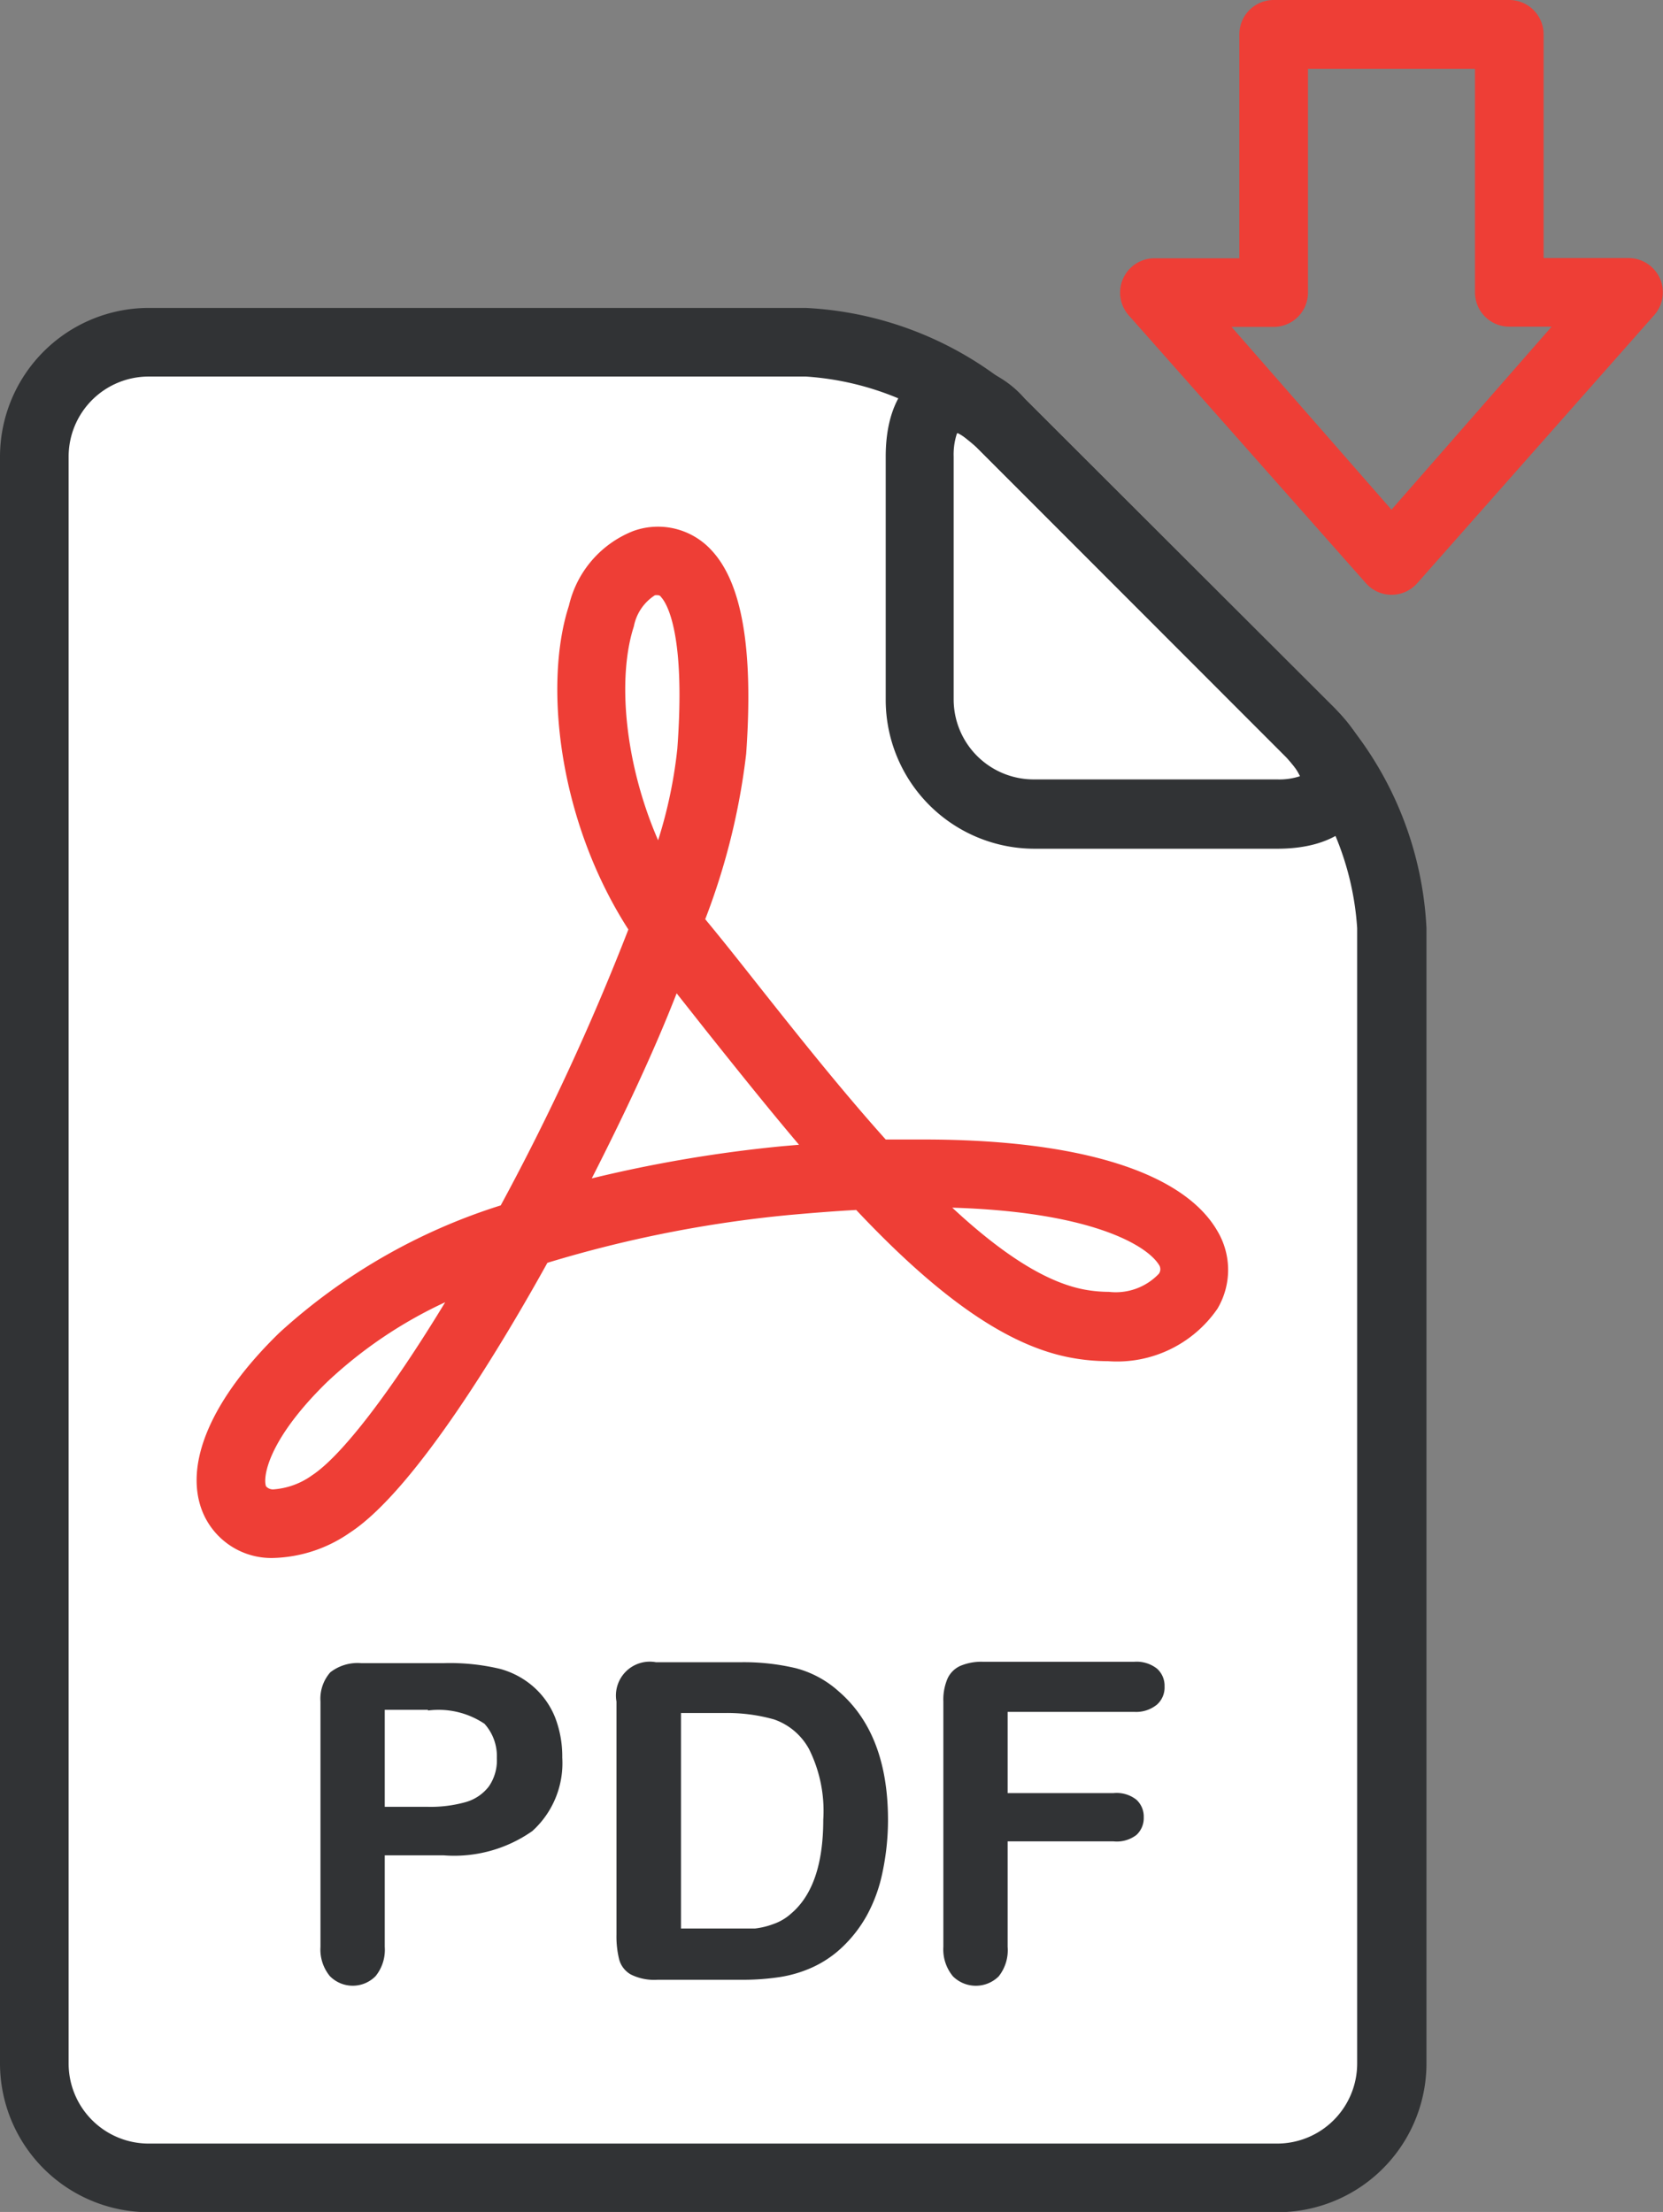
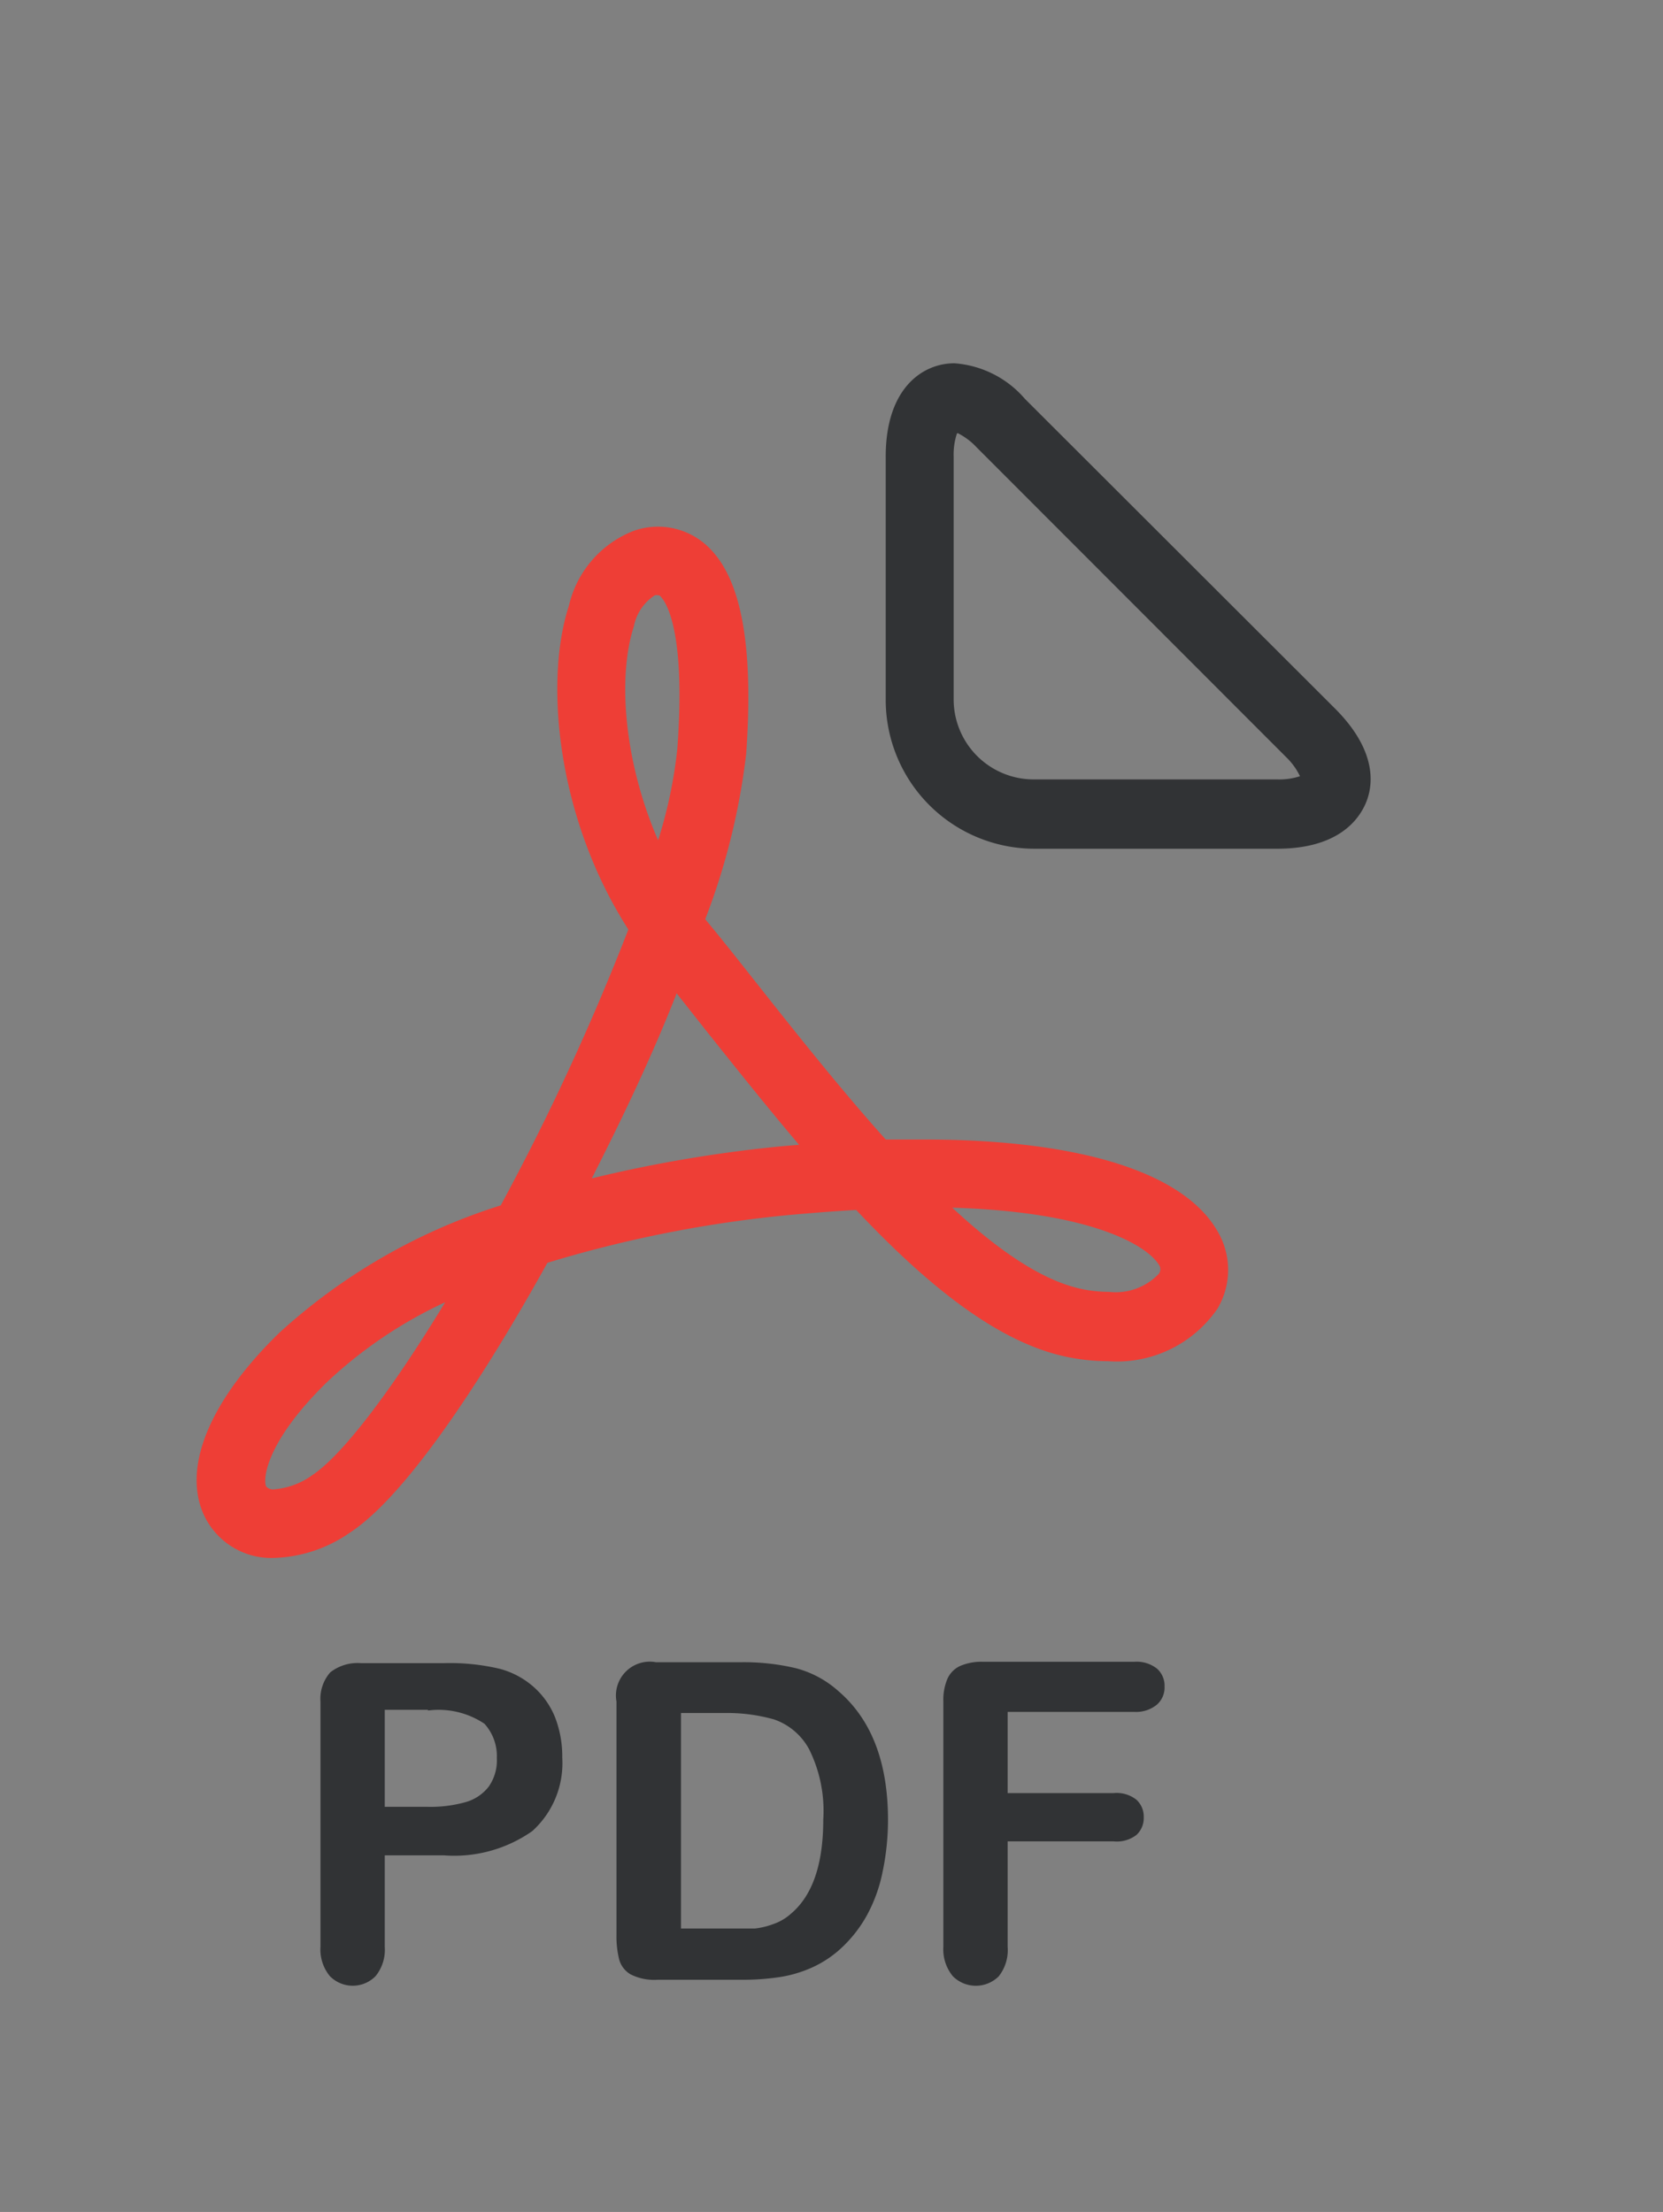
<svg xmlns="http://www.w3.org/2000/svg" id="Layer_1" data-name="Layer 1" viewBox="0 0 72.7 96.69">
  <rect x="0" y="0" width="72.7" height="96.69" fill="#808080" stroke="none" />
  <defs>
    <style>.cls-1{fill:#fff;}.cls-2{fill:#313335;}.cls-3{fill:#ee3e36;}</style>
  </defs>
  <title>pdffile</title>
-   <path class="cls-1" d="M39,25.83s-3.17-1.93-3.17,16.45V99.83s-1.31,6,7.18,6H91.28s4.05,1.5,4-9.83,0-45.83,0-45.83-0.08-4.33-6.25-10S77.5,25.72,68.67,25.77,39,25.83,39,25.83Z" transform="translate(-34.42 -10.9)" />
-   <path class="cls-2" d="M90.25,107.6H40.92a6.51,6.51,0,0,1-6.5-6.5V30.86a6.51,6.51,0,0,1,6.5-6.5H69.64a15.36,15.36,0,0,1,9.6,4L92.78,41.87a15.36,15.36,0,0,1,4,9.6V101.1A6.51,6.51,0,0,1,90.25,107.6ZM40.92,27.36a3.5,3.5,0,0,0-3.5,3.5V101.1a3.5,3.5,0,0,0,3.5,3.5H90.25a3.5,3.5,0,0,0,3.5-3.5V51.47A12.55,12.55,0,0,0,90.65,44L77.12,30.46a12.56,12.56,0,0,0-7.47-3.1H40.92Z" transform="translate(-34.42 -10.9)" />
  <path class="cls-2" d="M90.25,48H79.64a6.51,6.51,0,0,1-6.5-6.5V30.86c0-3,1.62-4.08,3-4.08a4.49,4.49,0,0,1,3.09,1.56L92.78,41.87c1.89,1.89,1.66,3.4,1.35,4.13S92.92,48,90.25,48Zm-14-18.14a2.92,2.92,0,0,0-.14,1V41.47a3.5,3.5,0,0,0,3.5,3.5H90.25a2.92,2.92,0,0,0,1-.14A2.89,2.89,0,0,0,90.65,44L77.12,30.46A2.91,2.91,0,0,0,76.28,29.83Z" transform="translate(-34.42 -10.9)" />
-   <path class="cls-3" d="M95.25,36.9a1.5,1.5,0,0,1-1.12-.51L83.76,24.68a1.5,1.5,0,0,1,1.12-2.49H88.6V12.4a1.5,1.5,0,0,1,1.5-1.5h10.3a1.5,1.5,0,0,1,1.5,1.5v9.78h3.72a1.5,1.5,0,0,1,1.12,2.49L96.37,36.4A1.5,1.5,0,0,1,95.25,36.9Zm-7-11.72,7,8,7-8H100.4a1.5,1.5,0,0,1-1.5-1.5V13.91H91.6v9.78a1.5,1.5,0,0,1-1.5,1.5H88.21Z" transform="translate(-34.42 -10.9)" />
  <path class="cls-2" d="M53.81,92H51.24V96a1.83,1.83,0,0,1-.4,1.28,1.4,1.4,0,0,1-2,0A1.83,1.83,0,0,1,48.43,96V85.28A1.75,1.75,0,0,1,48.86,84a1.94,1.94,0,0,1,1.35-.4h3.61a9.46,9.46,0,0,1,2.46.25,3.67,3.67,0,0,1,1.47.79,3.53,3.53,0,0,1,.94,1.34A4.73,4.73,0,0,1,59,87.73a4,4,0,0,1-1.31,3.21A5.94,5.94,0,0,1,53.81,92Zm-0.68-6.36H51.24v4.24h1.89a5.65,5.65,0,0,0,1.66-.21,1.94,1.94,0,0,0,1-.68,2,2,0,0,0,.35-1.24,2.11,2.11,0,0,0-.54-1.5A3.6,3.6,0,0,0,53.13,85.67Z" transform="translate(-34.42 -10.9)" />
  <path class="cls-2" d="M63.1,83.56h3.66a9.87,9.87,0,0,1,2.45.26,4.51,4.51,0,0,1,1.86,1q2.17,1.86,2.17,5.64A11.09,11.09,0,0,1,73,92.74a6.72,6.72,0,0,1-.67,1.86,5.76,5.76,0,0,1-1.16,1.48,4.78,4.78,0,0,1-1.22.81,5.51,5.51,0,0,1-1.43.43,10.84,10.84,0,0,1-1.72.12H63.16A2.29,2.29,0,0,1,62,97.21a1.08,1.08,0,0,1-.51-0.65,4.15,4.15,0,0,1-.12-1.09V85.28A1.48,1.48,0,0,1,63.1,83.56Zm1.09,2.22v9.42h2.13q0.7,0,1.1,0A3.41,3.41,0,0,0,68.24,95,2.24,2.24,0,0,0,69,94.55q1.41-1.19,1.41-4.11a6.05,6.05,0,0,0-.62-3.08,2.77,2.77,0,0,0-1.53-1.3,7.54,7.54,0,0,0-2.2-.28H64.19Z" transform="translate(-34.42 -10.9)" />
  <path class="cls-2" d="M84,85.73H78.47v3.55H83.1a1.39,1.39,0,0,1,1,.29,1,1,0,0,1,.32.77,1,1,0,0,1-.32.77,1.41,1.41,0,0,1-1,.28H78.47V96a1.84,1.84,0,0,1-.39,1.29,1.42,1.42,0,0,1-2,0A1.84,1.84,0,0,1,75.66,96V85.28a2.34,2.34,0,0,1,.18-1,1.12,1.12,0,0,1,.56-0.56,2.36,2.36,0,0,1,1-.18H84a1.44,1.44,0,0,1,1,.3,1,1,0,0,1,.33.78,1,1,0,0,1-.33.79A1.44,1.44,0,0,1,84,85.73Z" transform="translate(-34.42 -10.9)" />
  <path class="cls-3" d="M46.43,79a3.25,3.25,0,0,1-3.15-2c-0.85-2.08.37-4.94,3.35-7.84a25.85,25.85,0,0,1,9.68-5.57,105.75,105.75,0,0,0,5.58-12.06c-3.11-4.84-3.69-10.81-2.6-14.15a4.63,4.63,0,0,1,2.82-3.27,3.17,3.17,0,0,1,3.42.85c1.34,1.44,1.83,4.35,1.51,8.89a29.61,29.61,0,0,1-1.79,7.23l0.14,0.17c0.71,0.86,1.46,1.81,2.25,2.81,1.68,2.12,3.58,4.51,5.5,6.65l1.65,0c6.8,0,11.36,1.42,12.85,4a3.32,3.32,0,0,1,0,3.4,5.33,5.33,0,0,1-4.78,2.29h0a8.88,8.88,0,0,1-1.61-.15c-2.73-.5-5.73-2.56-9.4-6.46-0.94.05-1.92,0.13-2.93,0.22a53.79,53.79,0,0,0-10.57,2.09C56.55,69.35,52.63,76,49.71,77.9A6.13,6.13,0,0,1,46.43,79Zm7.46-11.18a19.45,19.45,0,0,0-5.17,3.49c-2.64,2.58-2.81,4.2-2.67,4.56a0.41,0.41,0,0,0,.37.13,3.29,3.29,0,0,0,1.64-.61C49.37,74.53,51.53,71.7,53.89,67.81Zm22.17-4.12c2.26,2.1,4.16,3.27,5.77,3.57a6,6,0,0,0,1.07.1h0a2.6,2.6,0,0,0,2.18-.79,0.34,0.34,0,0,0,0-.4C84.53,65.31,82.07,63.87,76.05,63.69ZM64,54.32c-1,2.57-2.32,5.36-3.71,8.09A59.33,59.33,0,0,1,68.65,61l0.7-.06c-1.43-1.69-2.81-3.42-4.07-5Zm-0.8-17.4a0.48,0.48,0,0,0-.15,0,2.08,2.08,0,0,0-.92,1.36c-0.72,2.21-.43,5.92,1.06,9.35a20.26,20.26,0,0,0,.84-4c0.37-5-.45-6.35-0.71-6.63A0.16,0.16,0,0,0,63.21,36.92Z" transform="translate(-34.42 -10.9)" />
</svg>